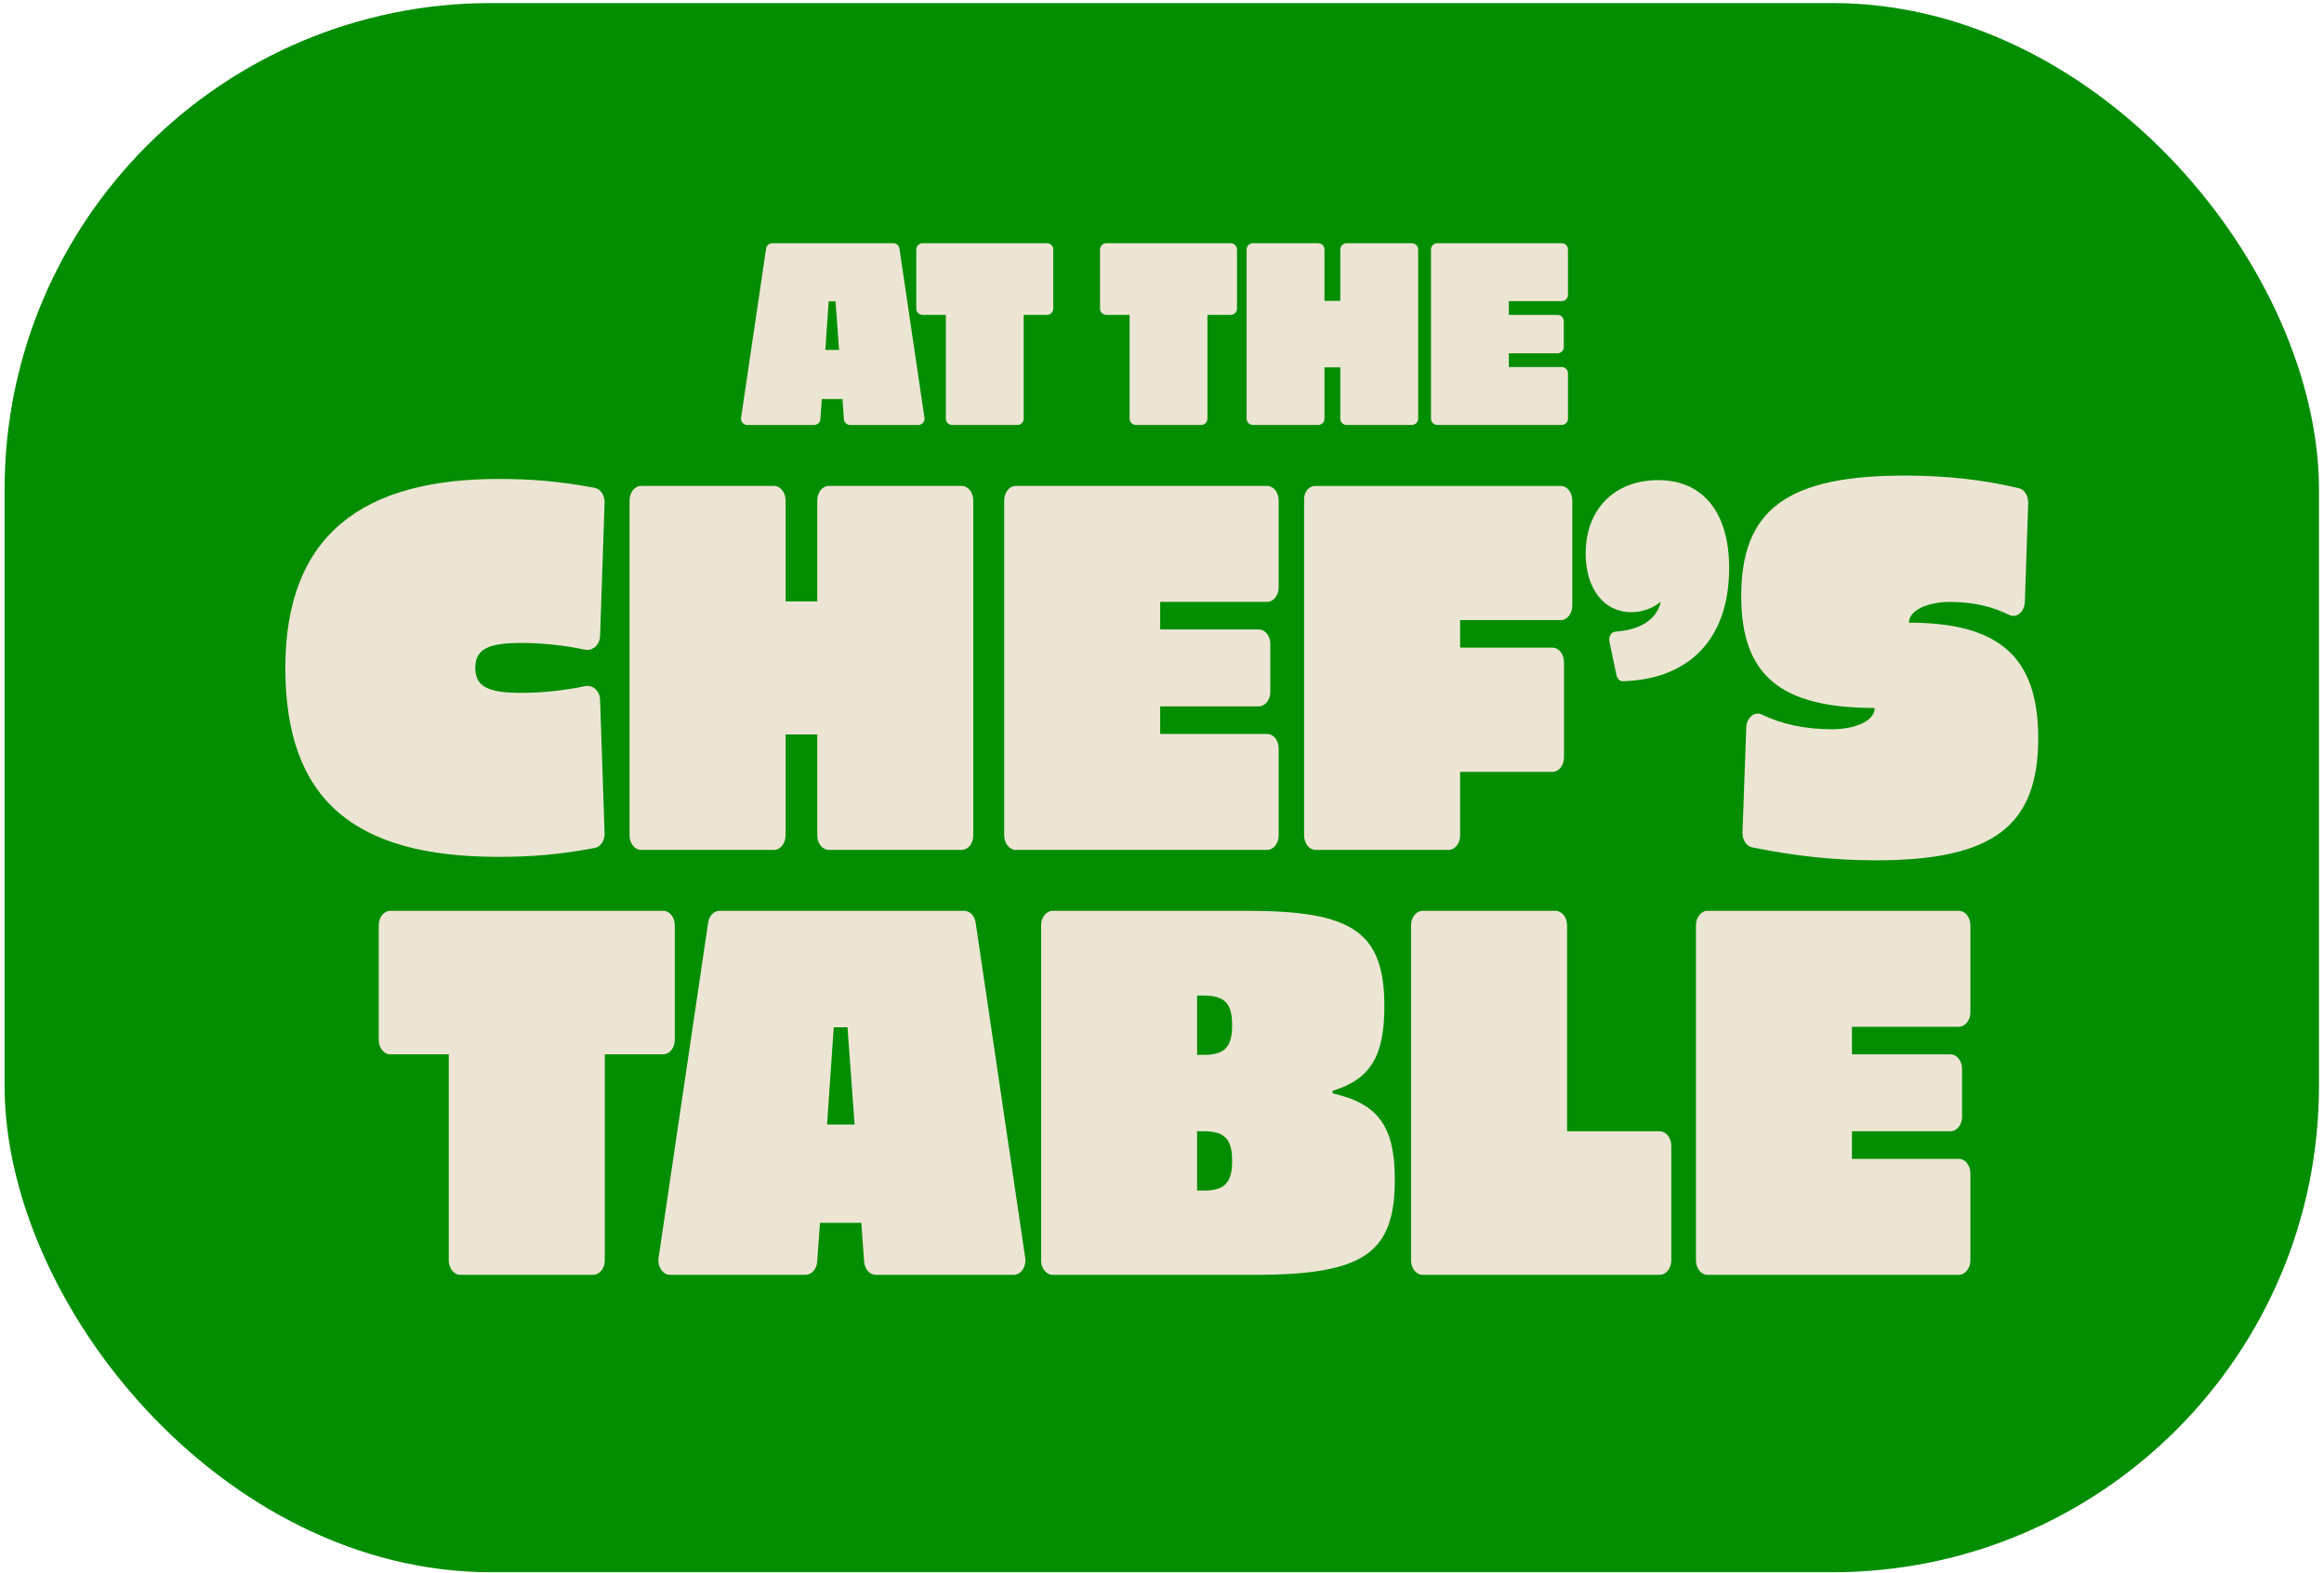
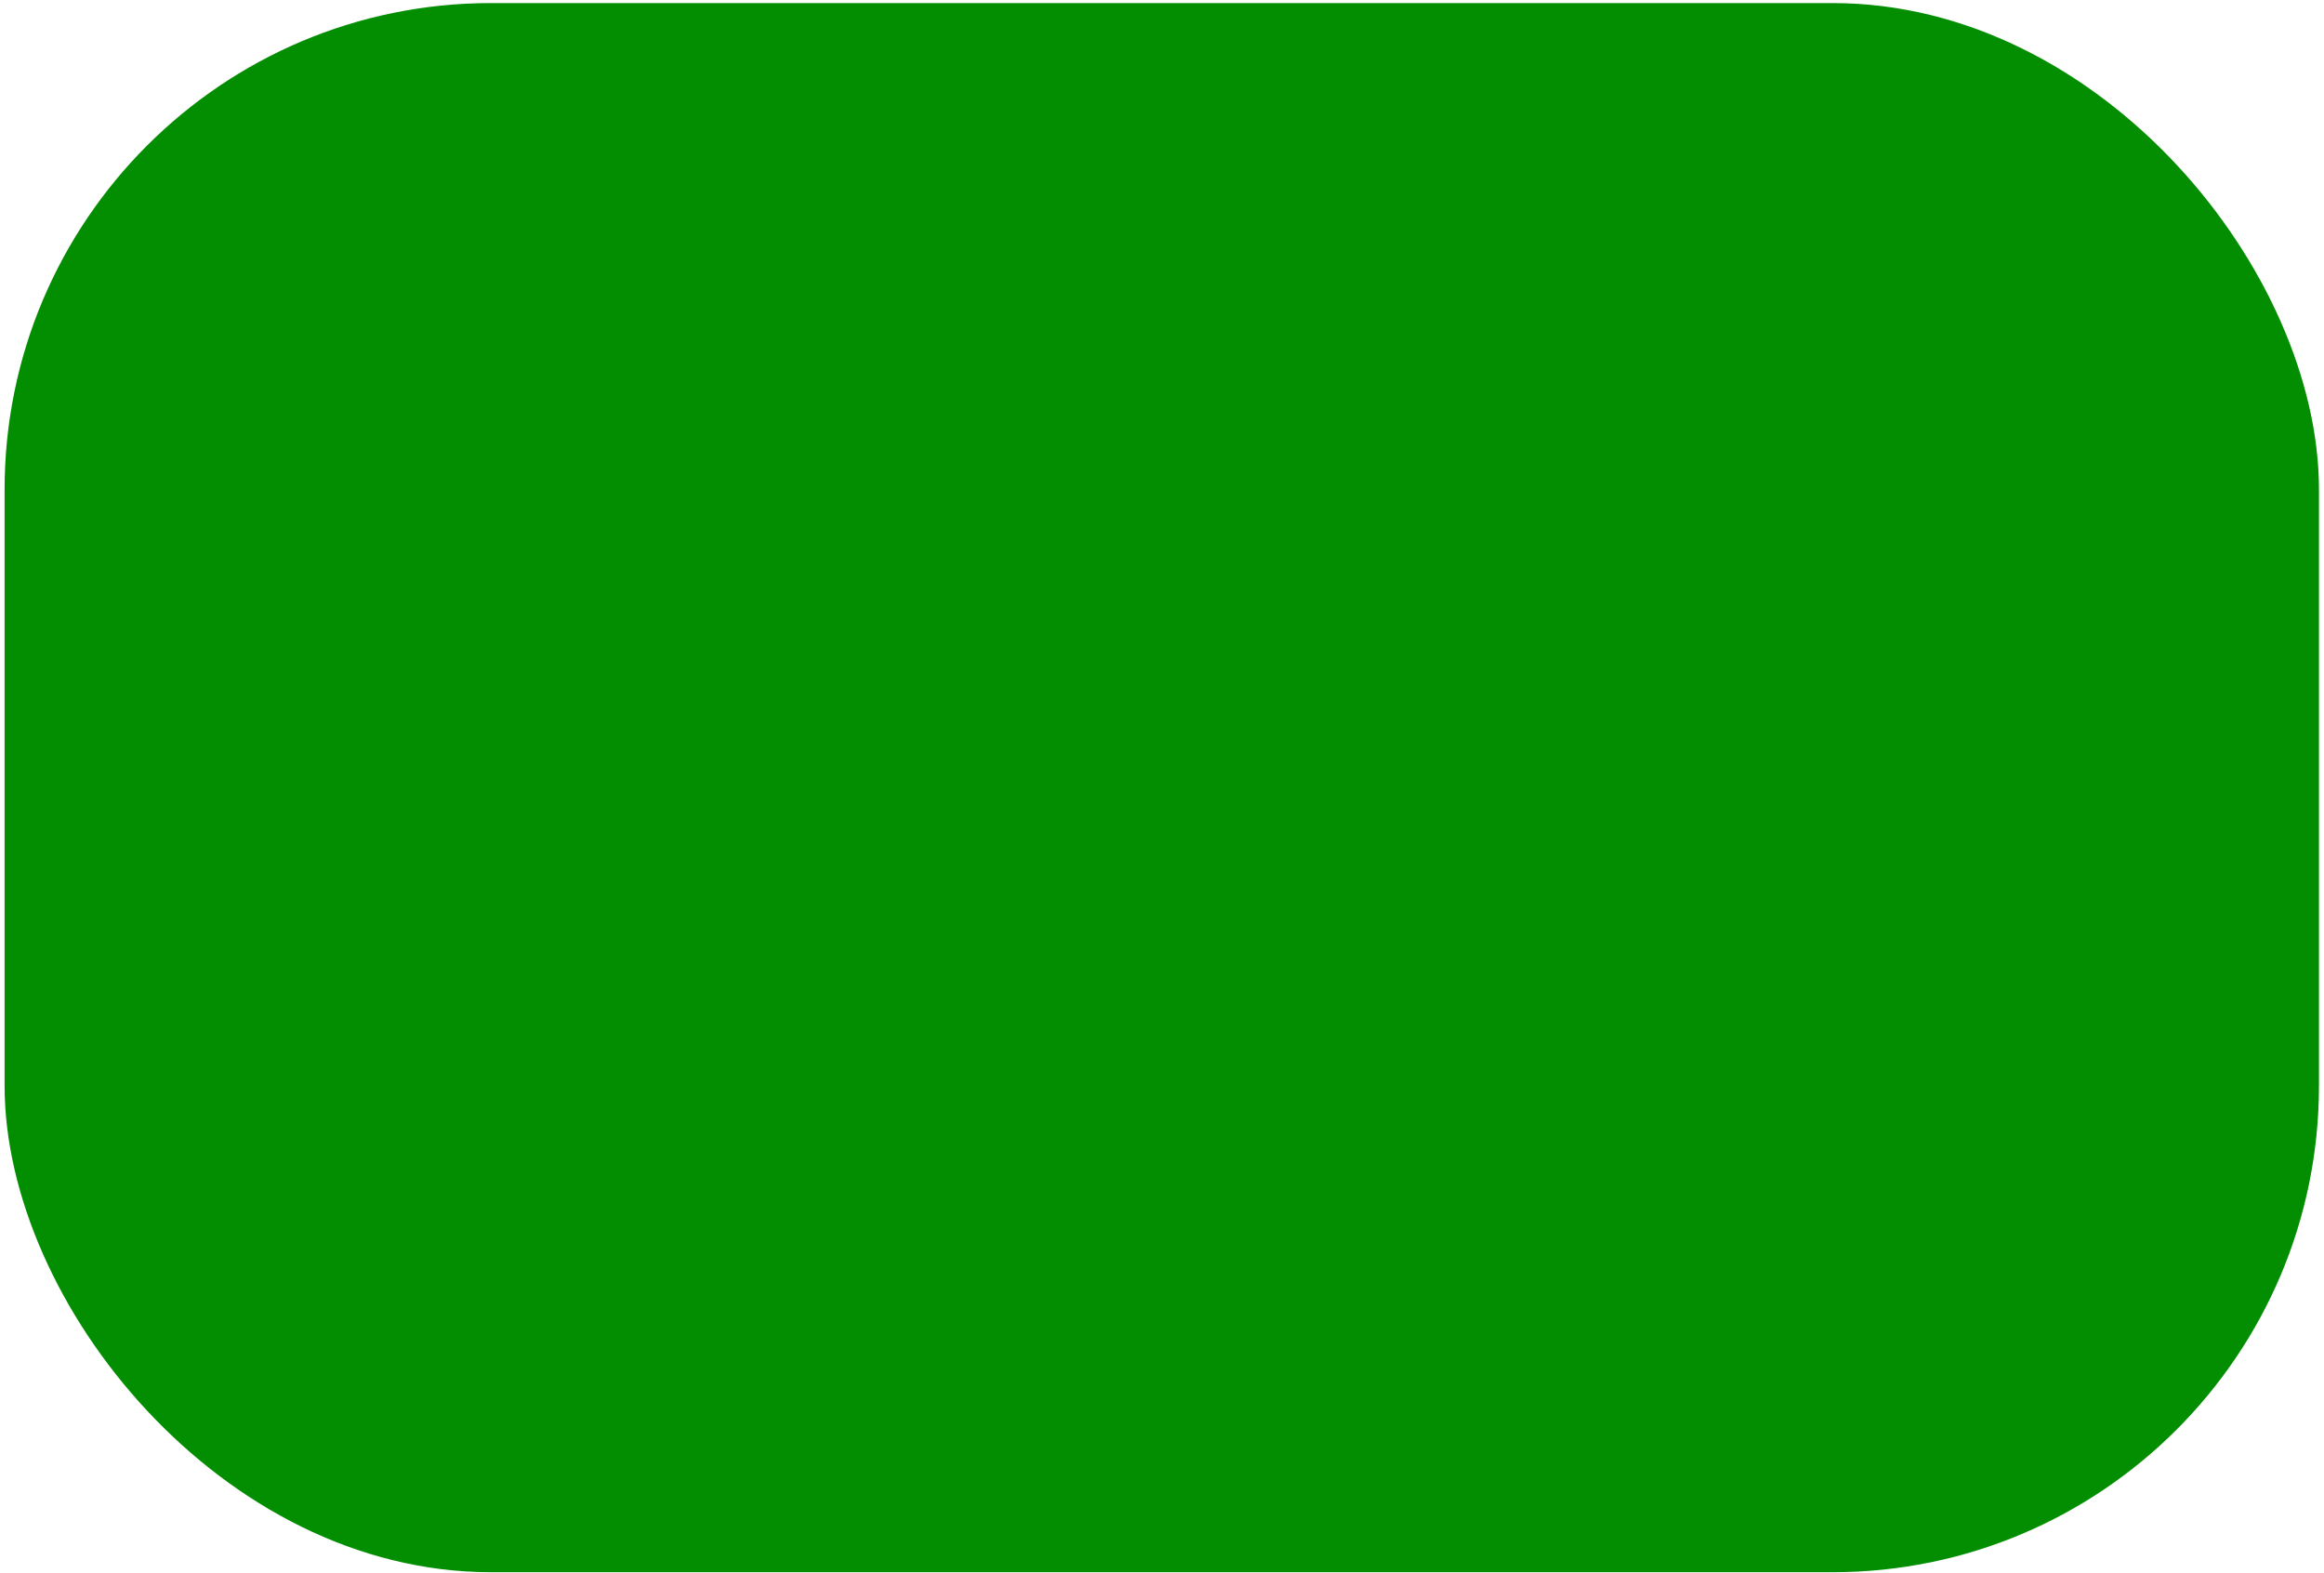
<svg xmlns="http://www.w3.org/2000/svg" width="430" height="291" viewBox="0 0 430 291" fill="none">
  <rect x="0.848" y="0.568" width="428.221" height="290.311" rx="90" fill="#028E00" />
-   <path d="M111.867 92.961L111.031 117.675C110.973 119.314 109.64 120.501 108.218 120.194C104.639 119.429 100.294 118.95 96.422 118.95C90.317 118.95 87.944 120.105 87.944 123.569C87.944 127.033 90.317 128.188 96.422 128.188C100.364 128.188 104.677 127.709 108.243 126.944C109.659 126.638 110.98 127.831 111.031 129.464L111.867 154.184C111.911 155.473 111.146 156.691 110.023 156.895C103.318 158.139 98.304 158.528 92.186 158.528C65.813 158.522 52.793 148.232 52.793 123.569C52.793 98.906 67.217 88.616 92.186 88.616C98.304 88.616 103.337 89.012 110.023 90.249C111.146 90.46 111.911 91.672 111.867 92.961ZM177.938 157.24H153.358C152.172 157.24 151.215 156.04 151.215 154.567V135.881H145.352V154.567C145.352 156.04 144.395 157.24 143.209 157.24H118.629C117.442 157.24 116.485 156.04 116.485 154.567V92.572C116.485 91.098 117.442 89.898 118.629 89.898H143.209C144.395 89.898 145.352 91.098 145.352 92.572V111.257H151.215V92.572C151.215 91.098 152.172 89.898 153.358 89.898H177.938C179.125 89.898 180.082 91.098 180.082 92.572V154.567C180.082 156.04 179.125 157.24 177.938 157.24ZM234.441 111.353H214.665V116.45H232.897C234.084 116.45 235.041 117.649 235.041 119.123V128.016C235.041 129.489 234.084 130.689 232.897 130.689H214.665V135.786H234.441C235.628 135.786 236.585 136.985 236.585 138.459V154.567C236.585 156.04 235.628 157.24 234.441 157.24H187.948C186.761 157.24 185.804 156.04 185.804 154.567V92.572C185.804 91.098 186.761 89.898 187.948 89.898H234.441C235.628 89.898 236.585 91.098 236.585 92.572V108.68C236.585 110.153 235.628 111.353 234.441 111.353ZM288.775 114.721H270.16V119.818H287.231C288.417 119.818 289.374 121.017 289.374 122.491V140.137C289.374 141.61 288.417 142.81 287.231 142.81H270.16V154.567C270.16 156.04 269.203 157.24 268.016 157.24H243.436C242.249 157.24 241.293 156.04 241.293 154.567V92.278C241.293 90.964 242.211 89.905 243.347 89.905H288.775C289.961 89.905 290.918 91.104 290.918 92.578V112.054C290.918 113.528 289.961 114.727 288.775 114.727V114.721ZM319.938 105.082C319.938 118.038 312.736 125.674 300.27 126.038C299.722 126.051 299.237 125.585 299.097 124.928L297.782 118.714C297.591 117.809 298.121 116.915 298.873 116.864C303.505 116.545 306.446 114.663 307.281 111.429H307.128C305.738 112.584 303.811 113.26 301.802 113.26C296.787 113.26 293.387 108.928 293.387 102.389C293.387 94.307 298.637 88.827 306.816 88.827C314.994 88.827 319.938 94.696 319.938 105.082ZM375.273 93.056L374.648 111.378C374.585 113.203 373.104 114.434 371.746 113.758C368.709 112.246 365.156 111.359 360.709 111.359C357.035 111.359 353.201 112.756 353.201 115.206C369.717 115.206 377.124 121.362 377.124 136.564C377.124 152.819 368.786 159.173 347.102 159.173C339.644 159.173 332.321 158.426 324.2 156.774C323.128 156.557 322.362 155.364 322.407 154.018L323.102 134.586C323.166 132.775 324.634 131.55 325.992 132.201C329.507 133.904 333.807 134.925 338.975 134.925C342.828 134.925 346.866 133.572 346.866 130.982C329.654 130.982 322.171 125.113 322.171 110.3C322.171 94.332 330.586 87.985 352.422 87.985C359.791 87.985 366.827 88.712 373.545 90.32C374.585 90.568 375.312 91.742 375.267 93.063L375.273 93.056ZM122.712 195.063H111.898V233.181C111.898 234.654 110.942 235.854 109.755 235.854H85.175C83.988 235.854 83.031 234.654 83.031 233.181V195.063H72.218C71.032 195.063 70.075 193.864 70.075 192.391V171.185C70.075 169.712 71.032 168.512 72.218 168.512H122.712C123.898 168.512 124.855 169.712 124.855 171.185V192.391C124.855 193.864 123.898 195.063 122.712 195.063ZM151.719 226.233L151.202 233.423C151.1 234.801 150.175 235.854 149.065 235.854H123.962C122.622 235.854 121.614 234.342 121.857 232.696L131.024 170.7C131.209 169.431 132.096 168.512 133.129 168.512H178.417C179.45 168.512 180.337 169.431 180.522 170.7L189.689 232.696C189.932 234.335 188.924 235.854 187.584 235.854H162.022C160.912 235.854 159.987 234.801 159.885 233.423L159.368 226.233H151.725H151.719ZM156.81 190.062H154.264L153.027 208.052H158.124L156.81 190.062ZM231.06 168.519C250.434 168.519 256.144 172.557 256.144 186.222C256.144 195.459 253.522 199.689 246.575 201.807V202.285C255.066 204.212 258.077 208.441 258.077 218.253C258.077 231.911 252.291 235.86 232.144 235.86H194.774C193.587 235.86 192.63 234.661 192.63 233.187V171.192C192.63 169.718 193.587 168.519 194.774 168.519H231.066H231.06ZM221.491 184.199V195.166H222.728C226.588 195.166 227.979 193.724 227.979 189.679C227.979 185.635 226.588 184.193 222.728 184.193H221.491V184.199ZM221.491 209.302V220.269H222.728C226.588 220.269 227.979 218.827 227.979 214.782C227.979 210.738 226.588 209.296 222.728 209.296H221.491V209.302ZM289.949 209.302H307.09C308.277 209.302 309.234 210.502 309.234 211.975V233.181C309.234 234.654 308.277 235.854 307.09 235.854H263.225C262.038 235.854 261.082 234.654 261.082 233.181V171.185C261.082 169.712 262.038 168.512 263.225 168.512H287.805C288.992 168.512 289.949 169.712 289.949 171.185V209.302ZM362.432 189.966H342.655V195.063H360.888C362.074 195.063 363.031 196.263 363.031 197.736V206.629C363.031 208.103 362.074 209.302 360.888 209.302H342.655V214.4H362.432C363.618 214.4 364.575 215.599 364.575 217.073V233.181C364.575 234.654 363.618 235.854 362.432 235.854H315.938C314.752 235.854 313.795 234.654 313.795 233.181V171.185C313.795 169.712 314.752 168.512 315.938 168.512H362.432C363.618 168.512 364.575 169.712 364.575 171.185V187.293C364.575 188.767 363.618 189.966 362.432 189.966ZM152.057 73.822L151.789 77.554C151.744 78.16 151.24 78.626 150.634 78.626H138.258C137.55 78.626 137.014 78.001 137.116 77.299L141.748 45.989C141.831 45.421 142.316 45 142.89 45H165.282C165.856 45 166.341 45.421 166.423 45.989L171.049 77.299C171.151 77.994 170.608 78.626 169.907 78.626H157.301C156.695 78.626 156.191 78.16 156.146 77.554L155.878 73.822H152.063H152.057ZM154.596 55.756H153.327L152.708 64.738H155.253L154.596 55.756ZM193.721 58.257H189.409V77.465C189.409 78.103 188.892 78.62 188.254 78.62H176.159C175.521 78.62 175.004 78.103 175.004 77.465V58.257H170.691C170.053 58.257 169.537 57.74 169.537 57.102V46.155C169.537 45.517 170.053 45 170.691 45H193.727C194.365 45 194.882 45.517 194.882 46.155V57.102C194.882 57.74 194.365 58.257 193.727 58.257H193.721ZM227.717 58.257H223.405V77.465C223.405 78.103 222.888 78.62 222.25 78.62H210.155C209.517 78.62 209 78.103 209 77.465V58.257H204.687C204.049 58.257 203.533 57.74 203.533 57.102V46.155C203.533 45.517 204.049 45 204.687 45H227.723C228.361 45 228.878 45.517 228.878 46.155V57.102C228.878 57.74 228.361 58.257 227.723 58.257H227.717ZM261.241 78.62H249.146C248.508 78.62 247.991 78.103 247.991 77.465V67.96H245.063V77.465C245.063 78.103 244.546 78.62 243.908 78.62H231.813C231.175 78.62 230.658 78.103 230.658 77.465V46.155C230.658 45.517 231.175 45 231.813 45H243.908C244.546 45 245.063 45.517 245.063 46.155V55.66H247.991V46.155C247.991 45.517 248.508 45 249.146 45H261.241C261.879 45 262.396 45.517 262.396 46.155V77.465C262.396 78.103 261.879 78.62 261.241 78.62ZM288.96 55.711H279.174V58.257H288.188C288.826 58.257 289.342 58.773 289.342 59.411V64.209C289.342 64.846 288.826 65.363 288.188 65.363H279.174V67.909H288.96C289.598 67.909 290.114 68.425 290.114 69.063V77.459C290.114 78.097 289.598 78.613 288.96 78.613H265.924C265.286 78.613 264.769 78.097 264.769 77.459V46.155C264.769 45.517 265.286 45 265.924 45H288.96C289.598 45 290.114 45.517 290.114 46.155V54.556C290.114 55.194 289.598 55.711 288.96 55.711Z" fill="#ECE5D3" />
</svg>